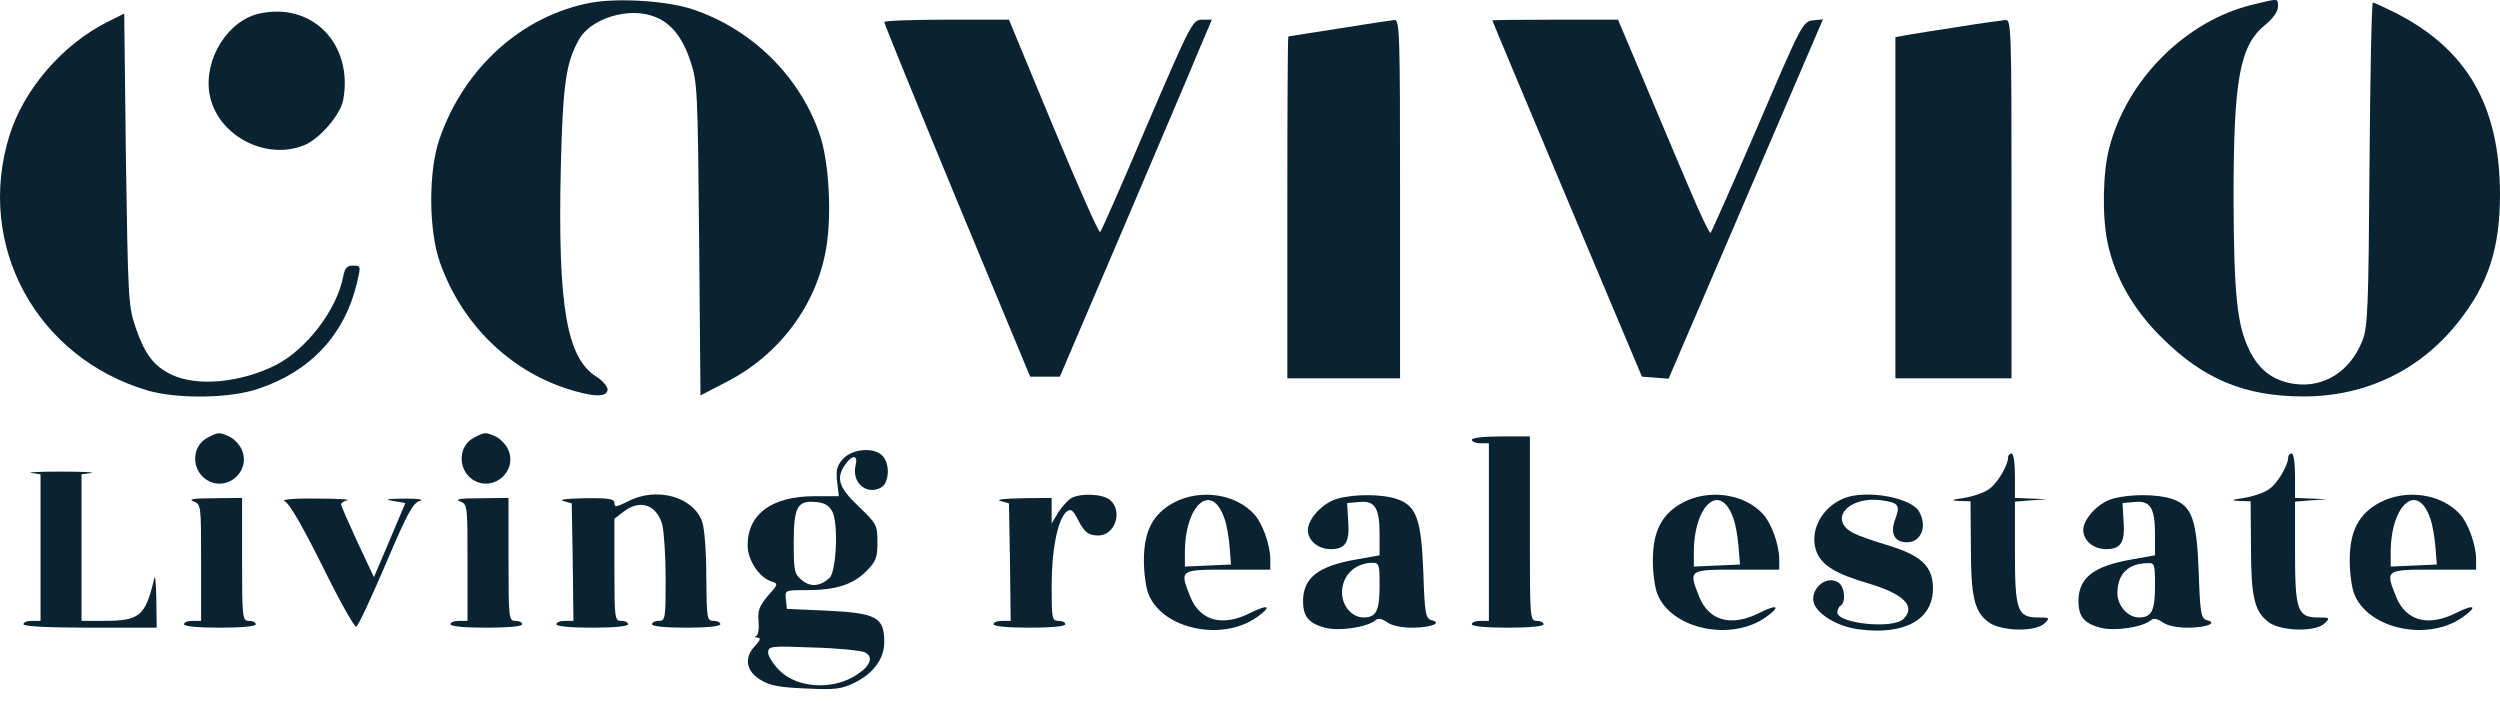
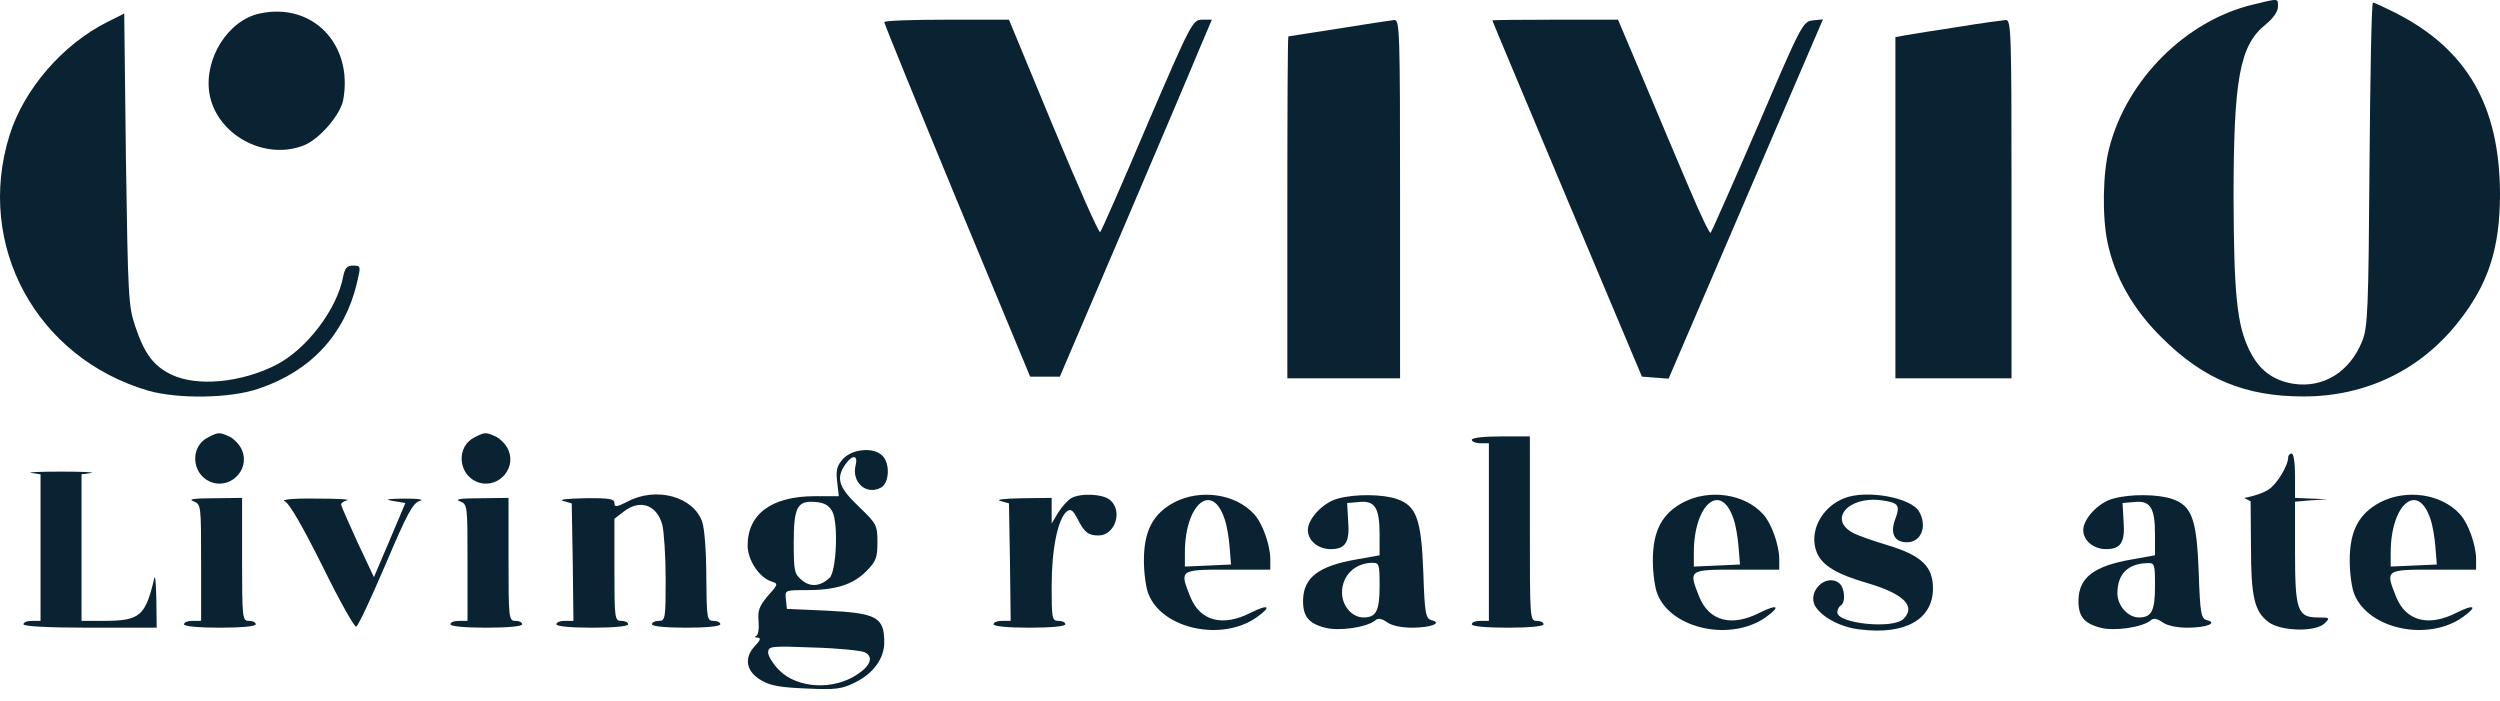
<svg xmlns="http://www.w3.org/2000/svg" width="139" height="39" viewBox="0 0 139 39" fill="none">
-   <path d="M32.889 0.144C29.052 0.847 25.805 3.753 24.437 7.722C23.811 9.526 23.829 12.793 24.456 14.578C25.634 17.921 28.198 20.504 31.445 21.587C32.946 22.08 33.782 22.118 33.782 21.643C33.763 21.473 33.497 21.15 33.155 20.941C31.502 19.896 31.009 17.009 31.18 9.355C31.294 4.664 31.465 3.468 32.205 2.176C32.87 1.018 34.959 0.372 36.383 0.923C37.295 1.265 37.941 2.062 38.378 3.373C38.777 4.55 38.796 5.006 38.871 13.306L38.947 21.985L40.448 21.207C43.373 19.687 45.405 16.933 45.937 13.8C46.26 11.881 46.089 8.919 45.557 7.418C44.436 4.208 41.796 1.625 38.53 0.524C37.124 0.049 34.446 -0.122 32.889 0.144Z" fill="#0A2332" />
  <path d="M125.25 0.258C121.527 1.151 118.241 4.436 117.273 8.235C116.912 9.602 116.874 12.033 117.178 13.477C117.577 15.395 118.602 17.199 120.179 18.757C122.515 21.093 124.832 22.043 128.08 22.043C131.536 22.043 134.575 20.58 136.683 17.902C138.355 15.794 139 13.8 139 10.78C138.981 5.88 137.177 2.746 133.189 0.714C132.581 0.41 132.011 0.144 131.935 0.144C131.859 0.144 131.783 4.19 131.745 9.109C131.688 17.18 131.65 18.187 131.346 18.947C130.663 20.675 129.181 21.587 127.529 21.34C126.351 21.15 125.592 20.561 125.06 19.459C124.376 18.073 124.205 16.345 124.186 11.027C124.186 4.36 124.528 2.518 125.971 1.36C126.389 1.018 126.655 0.638 126.655 0.372C126.655 -0.103 126.731 -0.103 125.25 0.258Z" fill="#0A2332" />
  <path d="M14.429 0.753C12.682 1.132 11.352 3.241 11.637 5.159C11.998 7.476 14.733 8.976 16.936 8.065C17.791 7.704 18.93 6.374 19.082 5.558C19.652 2.462 17.373 0.107 14.429 0.753Z" fill="#0A2332" />
  <path d="M5.958 1.227C3.47 2.48 1.324 4.968 0.526 7.532C-1.373 13.648 2.026 19.896 8.237 21.72C9.908 22.194 12.814 22.156 14.39 21.606C17.277 20.637 19.157 18.605 19.841 15.756C20.069 14.787 20.069 14.768 19.632 14.768C19.29 14.768 19.177 14.901 19.081 15.376C18.74 17.199 17.049 19.422 15.34 20.295C13.384 21.283 10.953 21.511 9.528 20.827C8.541 20.352 8.028 19.668 7.515 18.13C7.135 17.028 7.116 16.383 7.002 8.862L6.907 0.752L5.958 1.227Z" fill="#0A2332" />
  <path d="M49.166 1.227C49.166 1.322 50.989 5.785 53.211 11.16L57.276 20.941H58.093H58.928L62.461 12.679C64.398 8.14 66.297 3.677 66.677 2.746L67.38 1.094H66.848C66.316 1.094 66.24 1.227 63.79 6.924C62.423 10.153 61.245 12.831 61.169 12.907C61.093 12.964 59.935 10.343 58.567 7.057L56.098 1.094H52.642C50.723 1.094 49.166 1.151 49.166 1.227Z" fill="#0A2332" />
  <path d="M74.425 1.588C72.906 1.816 71.652 2.025 71.633 2.025C71.595 2.044 71.576 6.317 71.576 11.54V21.036H74.71H77.844V11.065C77.844 1.683 77.825 1.094 77.521 1.113C77.331 1.132 75.944 1.341 74.425 1.588Z" fill="#0A2332" />
  <path d="M82.973 1.132C82.973 1.17 84.853 5.633 87.132 11.065L91.291 20.941L92.032 20.998L92.773 21.055L97.065 11.065L101.357 1.075L100.807 1.132C100.237 1.189 100.161 1.341 97.73 7.02C96.343 10.229 95.166 12.888 95.109 12.945C95.052 13.002 94.539 11.92 93.95 10.533C93.362 9.147 92.222 6.469 91.424 4.551L89.962 1.094H86.467C84.549 1.094 82.973 1.113 82.973 1.132Z" fill="#0A2332" />
  <path d="M108.897 1.493C107.644 1.683 106.333 1.892 106.011 1.949L105.384 2.063V11.54V21.036H108.613H111.841V11.065C111.841 1.683 111.822 1.094 111.518 1.113C111.328 1.132 110.151 1.284 108.897 1.493Z" fill="#0A2332" />
  <path d="M11.561 24.322C10.573 24.816 10.63 26.297 11.656 26.772C12.758 27.266 13.916 26.145 13.46 25.044C13.346 24.74 13.024 24.417 12.777 24.284C12.188 24.018 12.15 24.018 11.561 24.322Z" fill="#0A2332" />
  <path d="M26.375 24.322C25.387 24.816 25.444 26.297 26.47 26.772C27.571 27.266 28.73 26.145 28.274 25.044C28.16 24.74 27.837 24.417 27.59 24.284C27.001 24.018 26.963 24.018 26.375 24.322Z" fill="#0A2332" />
  <path d="M81.832 24.454C81.832 24.549 82.041 24.644 82.307 24.644H82.782V29.582V34.52H82.307C82.041 34.52 81.832 34.596 81.832 34.711C81.832 34.824 82.63 34.9 83.826 34.9C85.023 34.9 85.82 34.824 85.82 34.711C85.82 34.596 85.65 34.52 85.441 34.52C85.061 34.52 85.061 34.388 85.061 29.393V24.265H83.446C82.497 24.265 81.832 24.341 81.832 24.454Z" fill="#0A2332" />
  <path d="M46.886 25.499C46.544 25.879 46.468 26.107 46.544 26.772L46.639 27.589H45.291C42.917 27.589 41.568 28.576 41.568 30.323C41.568 31.14 42.214 32.128 42.917 32.337C43.278 32.451 43.259 32.508 42.689 33.134C42.214 33.704 42.119 33.951 42.176 34.54C42.214 34.939 42.157 35.319 42.043 35.356C41.948 35.395 41.967 35.451 42.119 35.451C42.328 35.47 42.271 35.603 41.967 35.926C41.34 36.591 41.492 37.351 42.328 37.825C42.822 38.129 43.411 38.224 44.835 38.281C46.449 38.357 46.791 38.319 47.551 37.94C48.558 37.446 49.165 36.61 49.165 35.717C49.165 34.312 48.748 34.084 45.937 33.951L43.752 33.856L43.696 33.324C43.639 32.812 43.639 32.812 44.835 32.812C46.468 32.812 47.418 32.508 48.159 31.767C48.709 31.216 48.785 31.007 48.785 30.152C48.785 29.203 48.748 29.127 47.741 28.158C46.62 27.095 46.468 26.582 47 25.822C47.399 25.253 47.722 25.291 47.57 25.879C47.342 26.81 48.159 27.551 48.975 27.114C49.45 26.867 49.507 25.765 49.051 25.328C48.577 24.854 47.418 24.949 46.886 25.499ZM46.279 28.443C46.62 29.108 46.506 31.748 46.127 32.128C45.614 32.603 45.063 32.66 44.588 32.261C44.17 31.919 44.132 31.767 44.132 30.191C44.132 28.196 44.322 27.817 45.348 27.911C45.842 27.949 46.089 28.101 46.279 28.443ZM48.083 36.268C48.577 36.515 48.406 37.009 47.684 37.484C46.355 38.395 44.341 38.281 43.335 37.275C42.993 36.933 42.708 36.477 42.708 36.287C42.708 35.926 42.841 35.907 45.234 36.002C46.601 36.04 47.893 36.173 48.083 36.268Z" fill="#0A2332" />
-   <path d="M111.65 25.423C111.65 25.879 111.024 26.924 110.568 27.209C110.302 27.398 109.694 27.607 109.2 27.683C108.46 27.797 108.422 27.835 108.953 27.854L109.561 27.873L109.58 30.38C109.58 33.191 109.77 34.008 110.568 34.597C111.271 35.109 113.189 35.147 113.683 34.654C113.986 34.35 113.968 34.331 113.322 34.331C112.163 34.331 112.03 33.951 112.03 30.684V27.892L112.942 27.816L113.835 27.759L112.942 27.721L112.03 27.683V26.449C112.03 25.746 111.954 25.214 111.84 25.214C111.745 25.214 111.65 25.309 111.65 25.423Z" fill="#0A2332" />
-   <path d="M127.225 25.423C127.225 25.879 126.598 26.924 126.142 27.209C125.876 27.398 125.268 27.607 124.775 27.683C124.034 27.797 123.996 27.835 124.528 27.854L125.135 27.873L125.154 30.38C125.154 33.191 125.344 34.008 126.142 34.597C126.845 35.109 128.763 35.147 129.257 34.654C129.561 34.35 129.542 34.331 128.896 34.331C127.737 34.331 127.604 33.951 127.604 30.684V27.892L128.516 27.816L129.409 27.759L128.516 27.721L127.604 27.683V26.449C127.604 25.746 127.529 25.214 127.415 25.214C127.32 25.214 127.225 25.309 127.225 25.423Z" fill="#0A2332" />
+   <path d="M127.225 25.423C127.225 25.879 126.598 26.924 126.142 27.209C125.876 27.398 125.268 27.607 124.775 27.683L125.135 27.873L125.154 30.38C125.154 33.191 125.344 34.008 126.142 34.597C126.845 35.109 128.763 35.147 129.257 34.654C129.561 34.35 129.542 34.331 128.896 34.331C127.737 34.331 127.604 33.951 127.604 30.684V27.892L128.516 27.816L129.409 27.759L128.516 27.721L127.604 27.683V26.449C127.604 25.746 127.529 25.214 127.415 25.214C127.32 25.214 127.225 25.309 127.225 25.423Z" fill="#0A2332" />
  <path d="M1.742 26.297L2.254 26.373V30.456V34.52H1.78C1.514 34.52 1.305 34.596 1.305 34.711C1.305 34.824 2.672 34.9 5.008 34.9H8.712L8.693 33.324C8.674 32.469 8.636 31.938 8.579 32.147C8.085 34.255 7.781 34.52 5.768 34.52H4.533V30.456V26.373L5.065 26.297C5.35 26.259 4.59 26.221 3.394 26.221C2.197 26.221 1.438 26.259 1.742 26.297Z" fill="#0A2332" />
  <path d="M34.884 27.892C34.276 28.196 34.162 28.215 34.162 27.968C34.162 27.74 33.877 27.683 32.51 27.702C31.522 27.721 31.029 27.778 31.313 27.854L31.788 27.987L31.845 31.254L31.883 34.52H31.408C31.142 34.52 30.934 34.596 30.934 34.711C30.934 34.824 31.731 34.9 32.928 34.9C34.124 34.9 34.922 34.824 34.922 34.711C34.922 34.596 34.751 34.52 34.542 34.52C34.181 34.52 34.162 34.388 34.162 31.691V28.842L34.656 28.462C35.568 27.74 36.498 28.044 36.821 29.165C36.916 29.544 37.011 30.912 37.011 32.184C37.011 34.388 36.992 34.52 36.631 34.52C36.422 34.52 36.252 34.596 36.252 34.711C36.252 34.824 37.011 34.9 38.151 34.9C39.29 34.9 40.05 34.824 40.05 34.711C40.05 34.596 39.879 34.52 39.67 34.52C39.309 34.52 39.29 34.388 39.271 32.09C39.271 30.741 39.176 29.393 39.043 29.013C38.55 27.607 36.479 27.038 34.884 27.892Z" fill="#0A2332" />
  <path d="M59.554 27.702C59.364 27.816 59.042 28.177 58.833 28.5L58.472 29.108V28.386V27.683L56.819 27.702C55.832 27.721 55.338 27.778 55.623 27.854L56.098 27.987L56.155 31.254L56.193 34.52H55.718C55.452 34.52 55.243 34.596 55.243 34.711C55.243 34.824 56.041 34.9 57.237 34.9C58.434 34.9 59.232 34.824 59.232 34.711C59.232 34.596 59.061 34.52 58.852 34.52C58.491 34.52 58.472 34.388 58.472 32.564C58.472 30.532 58.814 28.861 59.308 28.443C59.535 28.272 59.649 28.348 59.915 28.861C60.295 29.602 60.504 29.772 61.074 29.772C61.986 29.772 62.441 28.443 61.739 27.816C61.34 27.455 60.086 27.398 59.554 27.702Z" fill="#0A2332" />
  <path d="M65.291 27.93C64.113 28.557 63.601 29.507 63.601 31.159C63.601 31.862 63.715 32.716 63.867 33.058C64.664 34.995 67.969 35.679 69.887 34.312C70.742 33.704 70.533 33.571 69.545 34.065C67.988 34.862 66.734 34.54 66.184 33.191C65.576 31.672 65.576 31.672 68.254 31.672H70.628V31.045C70.609 30.266 70.191 29.089 69.735 28.595C68.71 27.455 66.753 27.171 65.291 27.93ZM68.083 28.842C68.216 29.203 68.33 29.924 68.368 30.437L68.444 31.387L67.171 31.444L65.88 31.501V30.722C65.88 28.044 67.38 26.753 68.083 28.842Z" fill="#0A2332" />
  <path d="M74.388 27.721C73.572 27.93 72.717 28.841 72.717 29.468C72.717 30.057 73.287 30.532 73.989 30.532C74.806 30.532 75.053 30.152 74.958 28.974L74.901 27.968L75.566 27.911C76.439 27.816 76.705 28.234 76.705 29.696V30.874L75.433 31.102C73.344 31.462 72.489 32.089 72.451 33.343C72.432 34.254 72.736 34.653 73.666 34.9C74.445 35.109 75.984 34.881 76.458 34.501C76.61 34.349 76.819 34.387 77.123 34.596C77.37 34.786 77.94 34.9 78.51 34.9C79.573 34.9 80.219 34.634 79.592 34.482C79.269 34.387 79.212 34.14 79.136 31.804C79.022 28.841 78.757 28.12 77.655 27.74C76.857 27.474 75.357 27.455 74.388 27.721ZM76.705 32.583C76.705 33.969 76.515 34.33 75.813 34.33C75.167 34.33 74.616 33.685 74.616 32.944C74.616 32.013 75.319 31.311 76.287 31.291C76.686 31.291 76.705 31.367 76.705 32.583Z" fill="#0A2332" />
  <path d="M93.589 27.93C92.411 28.557 91.898 29.507 91.898 31.159C91.898 31.862 92.012 32.716 92.164 33.058C92.962 34.995 96.267 35.679 98.185 34.312C99.04 33.704 98.831 33.571 97.843 34.065C96.286 34.862 95.032 34.54 94.481 33.191C93.874 31.672 93.874 31.672 96.552 31.672H98.926V31.045C98.907 30.266 98.489 29.089 98.033 28.595C97.007 27.455 95.051 27.171 93.589 27.93ZM96.381 28.842C96.514 29.203 96.628 29.924 96.666 30.437L96.742 31.387L95.469 31.444L94.177 31.501V30.722C94.177 28.044 95.678 26.753 96.381 28.842Z" fill="#0A2332" />
  <path d="M102.535 27.702C101.243 28.215 100.559 29.601 101.015 30.722C101.319 31.444 102.098 31.919 103.864 32.431C105.839 33.02 106.542 33.704 105.839 34.407C105.269 34.995 102.155 34.672 102.155 34.046C102.155 33.894 102.25 33.723 102.345 33.666C102.629 33.495 102.573 32.697 102.269 32.431C101.528 31.843 100.445 32.906 100.939 33.723C101.319 34.331 102.364 34.881 103.389 34.995C105.915 35.318 107.473 34.444 107.473 32.716C107.473 31.501 106.846 30.893 104.985 30.323C104.206 30.095 103.351 29.791 103.085 29.658C101.604 28.918 102.743 27.569 104.605 27.816C105.573 27.949 105.668 28.082 105.364 28.899C105.08 29.677 105.345 30.152 106.029 30.152C106.808 30.152 107.169 29.279 106.713 28.462C106.295 27.664 103.769 27.208 102.535 27.702Z" fill="#0A2332" />
  <path d="M117.501 27.721C116.684 27.93 115.829 28.841 115.829 29.468C115.829 30.057 116.399 30.532 117.102 30.532C117.918 30.532 118.165 30.152 118.07 28.974L118.013 27.968L118.678 27.911C119.552 27.816 119.818 28.234 119.818 29.696V30.874L118.545 31.102C116.456 31.462 115.601 32.089 115.563 33.343C115.544 34.254 115.848 34.653 116.779 34.9C117.558 35.109 119.096 34.881 119.571 34.501C119.723 34.349 119.932 34.387 120.235 34.596C120.482 34.786 121.052 34.9 121.622 34.9C122.686 34.9 123.331 34.634 122.705 34.482C122.382 34.387 122.325 34.14 122.249 31.804C122.135 28.841 121.869 28.12 120.767 27.74C119.97 27.474 118.469 27.455 117.501 27.721ZM119.818 32.583C119.818 33.969 119.628 34.33 118.925 34.33C118.317 34.33 117.728 33.685 117.728 32.982C117.728 31.918 118.317 31.329 119.4 31.311C119.799 31.291 119.818 31.367 119.818 32.583Z" fill="#0A2332" />
  <path d="M132.334 27.93C131.156 28.557 130.644 29.507 130.644 31.159C130.644 31.862 130.758 32.716 130.909 33.058C131.707 34.995 135.012 35.679 136.93 34.312C137.785 33.704 137.576 33.571 136.588 34.065C135.031 34.862 133.777 34.54 133.227 33.191C132.619 31.672 132.619 31.672 135.297 31.672H137.671V31.045C137.652 30.266 137.234 29.089 136.778 28.595C135.753 27.455 133.796 27.171 132.334 27.93ZM135.126 28.842C135.259 29.203 135.373 29.924 135.411 30.437L135.487 31.387L134.214 31.444L132.923 31.501V30.722C132.923 28.044 134.423 26.753 135.126 28.842Z" fill="#0A2332" />
  <path d="M10.763 27.873C11.181 28.044 11.181 28.101 11.181 31.292V34.52H10.706C10.44 34.52 10.231 34.596 10.231 34.711C10.231 34.824 11.029 34.9 12.226 34.9C13.422 34.9 14.22 34.824 14.22 34.711C14.22 34.596 14.049 34.52 13.84 34.52C13.479 34.52 13.46 34.388 13.46 31.102V27.683L11.903 27.702C10.763 27.702 10.44 27.759 10.763 27.873Z" fill="#0A2332" />
  <path d="M15.833 27.873C16.08 27.968 16.821 29.259 17.922 31.462C18.853 33.362 19.708 34.881 19.803 34.843C19.917 34.805 20.638 33.248 21.436 31.386C22.652 28.519 22.956 27.968 23.335 27.854C23.62 27.778 23.278 27.721 22.481 27.721C21.512 27.74 21.341 27.759 21.854 27.854L22.538 27.968L21.664 30.038L20.79 32.089L19.879 30.152C19.385 29.069 18.967 28.139 18.967 28.044C18.967 27.968 19.119 27.854 19.309 27.816C19.48 27.759 18.701 27.721 17.543 27.721C16.27 27.702 15.605 27.778 15.833 27.873Z" fill="#0A2332" />
  <path d="M25.577 27.873C25.994 28.044 25.994 28.101 25.994 31.292V34.52H25.52C25.254 34.52 25.045 34.596 25.045 34.711C25.045 34.824 25.843 34.9 27.039 34.9C28.236 34.9 29.033 34.824 29.033 34.711C29.033 34.596 28.862 34.52 28.654 34.52C28.293 34.52 28.274 34.388 28.274 31.102V27.683L26.716 27.702C25.577 27.702 25.254 27.759 25.577 27.873Z" fill="#0A2332" />
</svg>